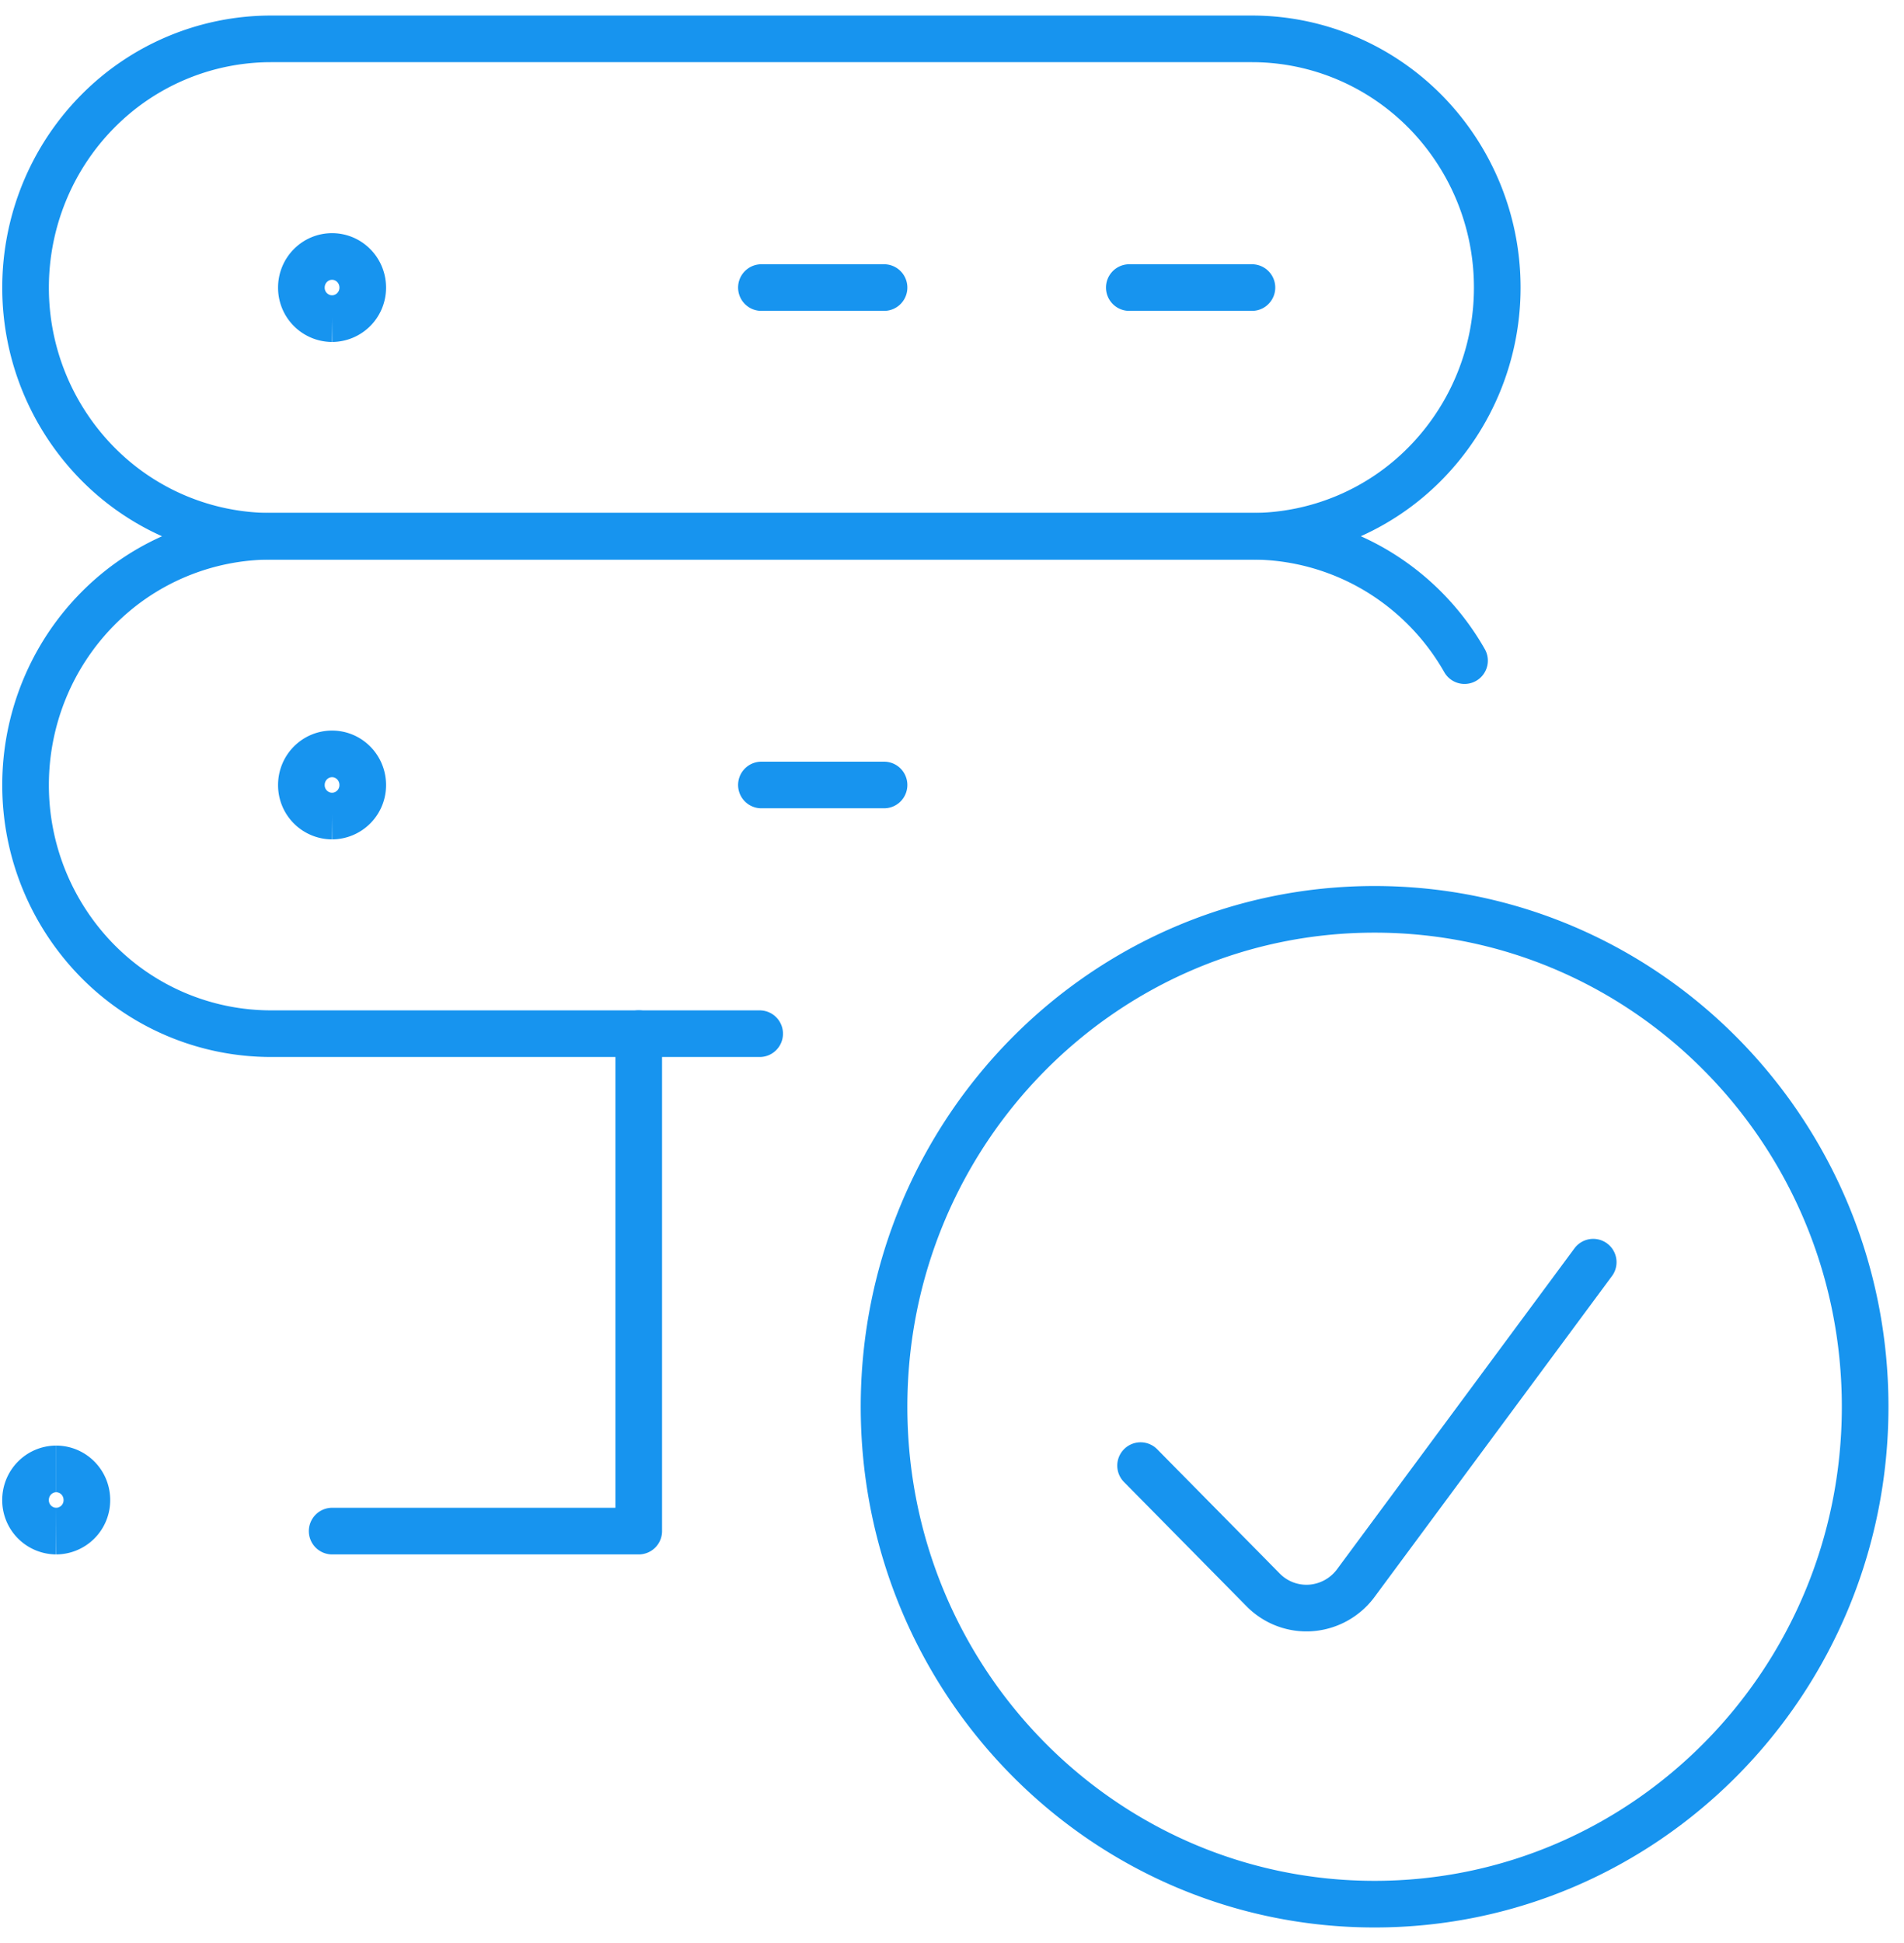
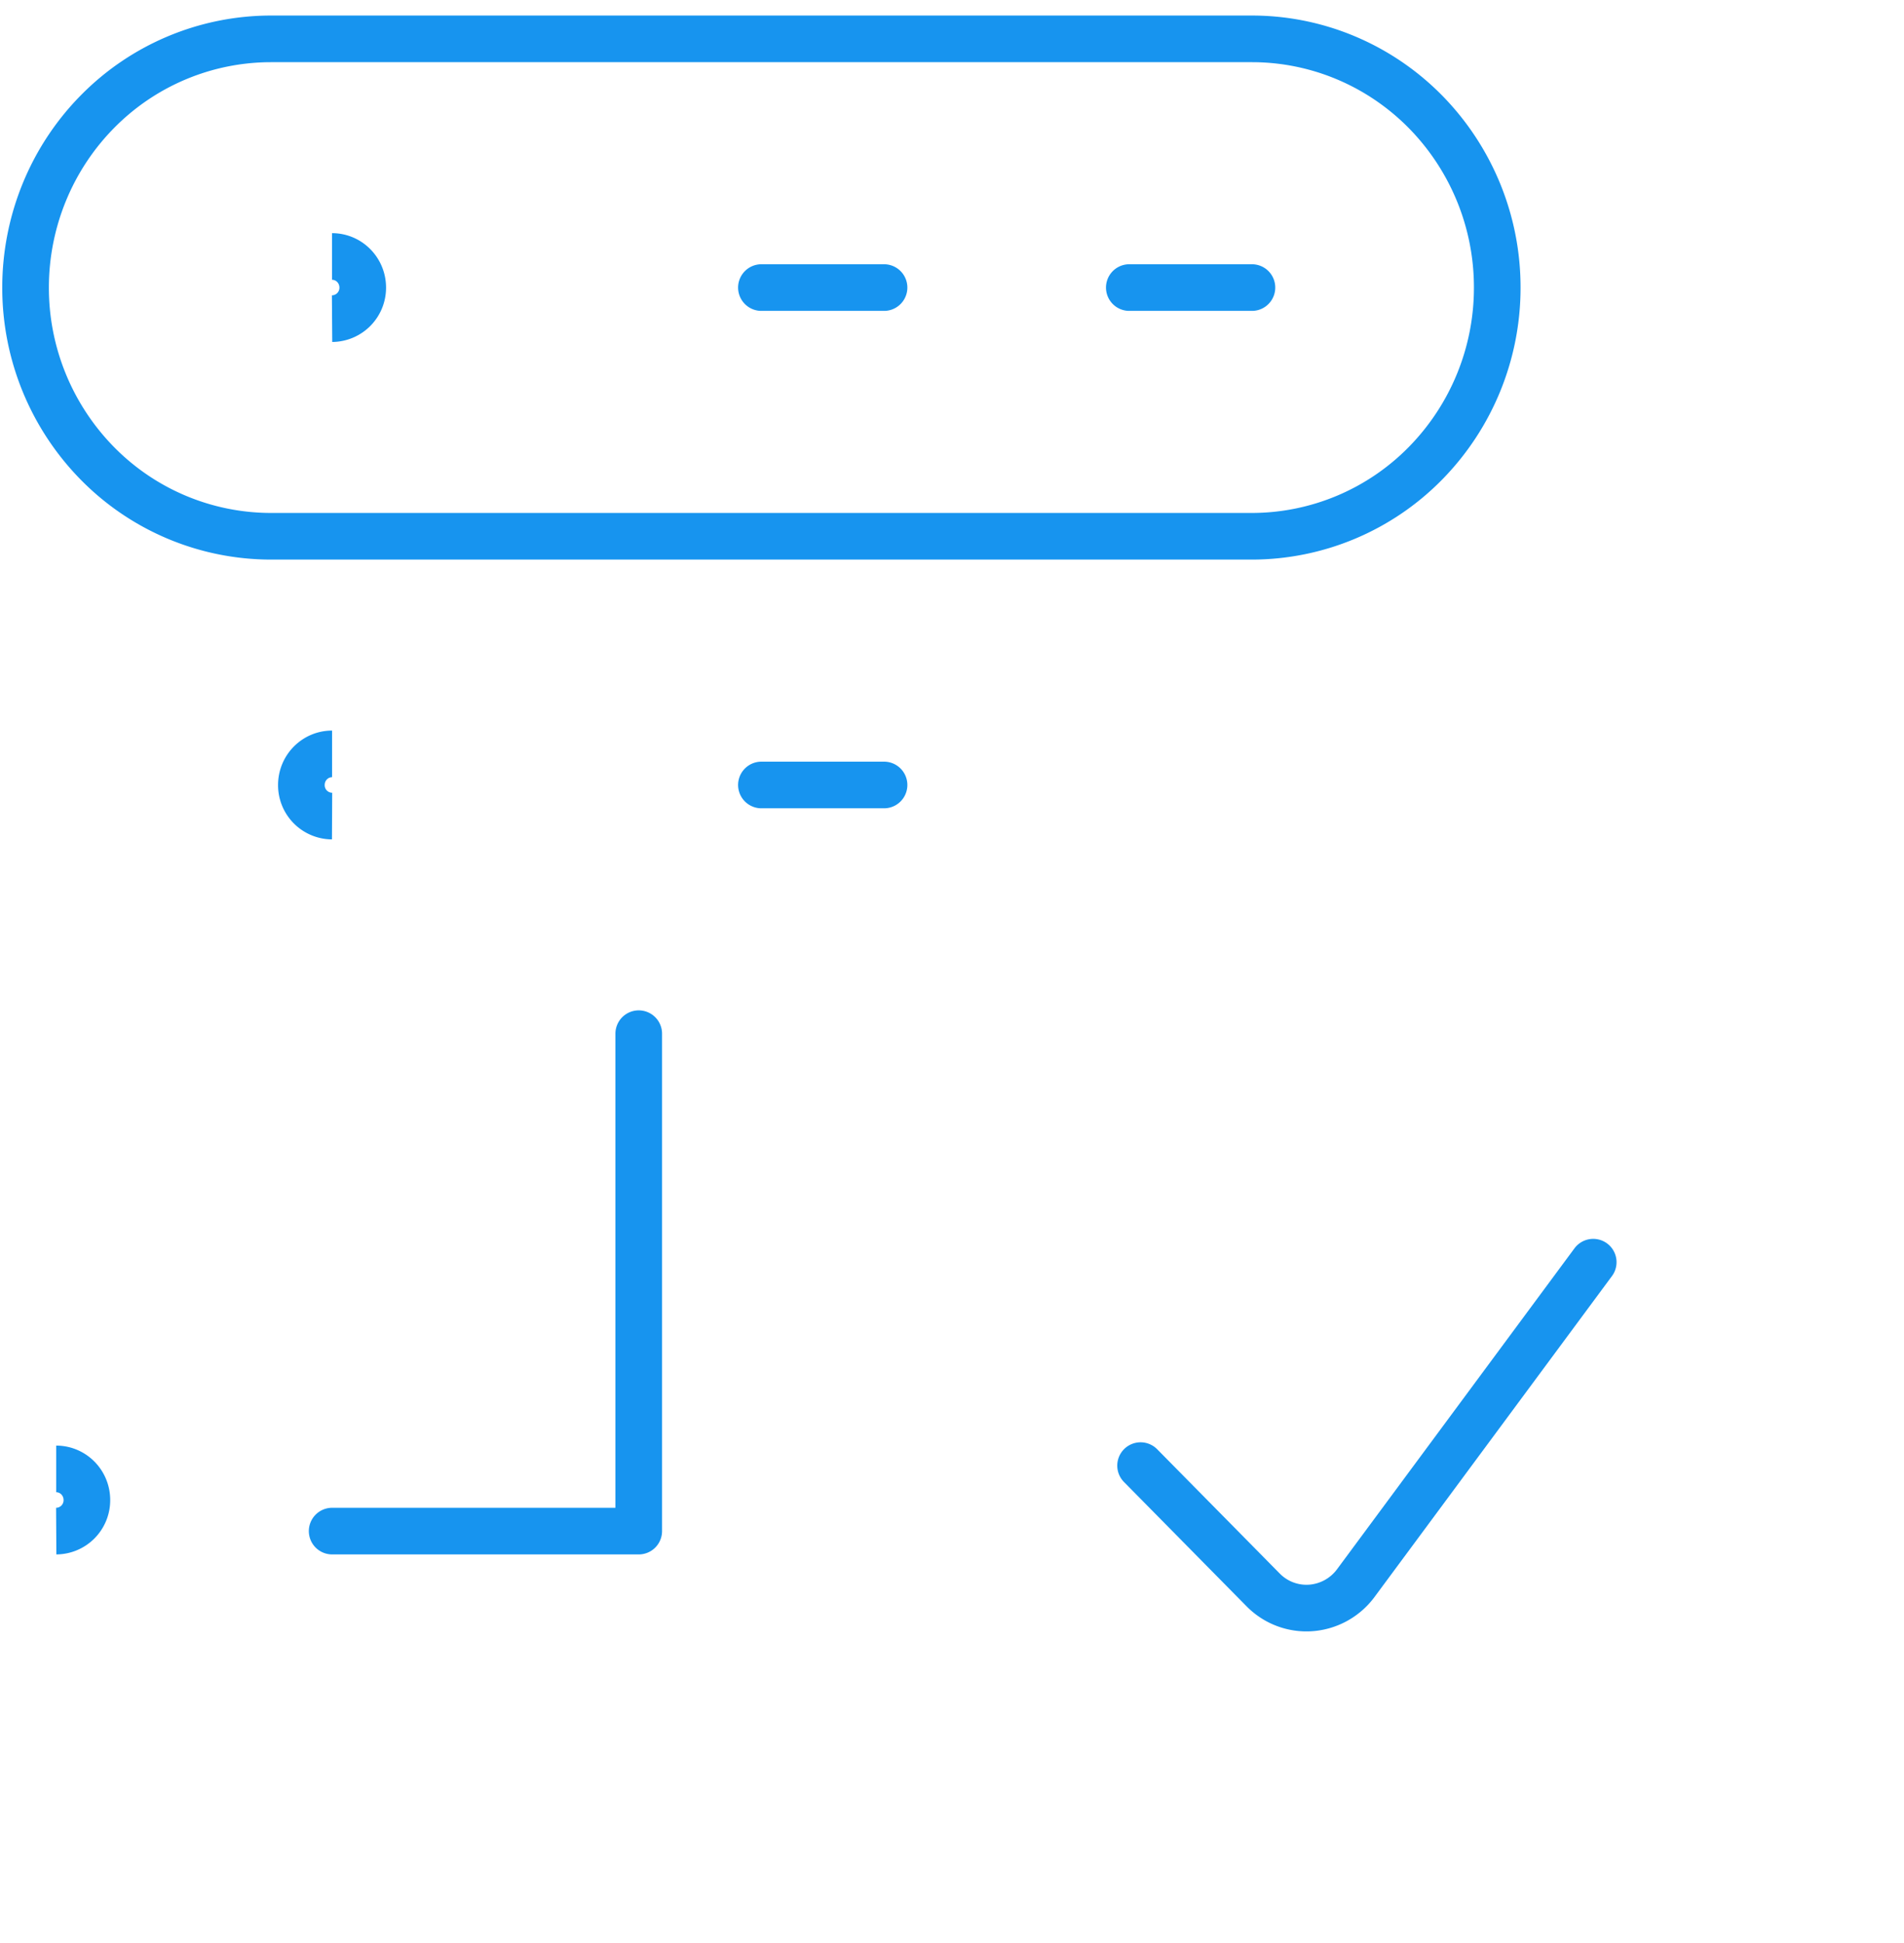
<svg xmlns="http://www.w3.org/2000/svg" width="49" height="50" viewBox="0 0 49 50">
  <g stroke="#1794EF" stroke-width="1.2" fill="none" fill-rule="evenodd">
    <path stroke-linecap="round" stroke-linejoin="round" d="M19.595 7.4h3.156M29.063 7.4h3.156M19.595 20.2h3.156M8.548 39.4h7.89V26.6M38.532 7.4a6.445 6.445 0 0 1-1.85 4.525A6.269 6.269 0 0 1 32.22 13.8H6.97a6.269 6.269 0 0 1-4.463-1.875A6.445 6.445 0 0 1 .658 7.4c0-1.697.665-3.325 1.848-4.525A6.269 6.269 0 0 1 6.97 1h25.25c1.673 0 3.279.674 4.463 1.875A6.446 6.446 0 0 1 38.532 7.4h0z" />
-     <path d="M19.55 26.6H6.97a6.269 6.269 0 0 1-4.464-1.874A6.446 6.446 0 0 1 .658 20.2c0-1.697.665-3.325 1.848-4.525A6.269 6.269 0 0 1 6.97 13.8h25.25c1.108 0 2.197.295 3.158.856A6.358 6.358 0 0 1 37.69 17M35.375 49C42.348 49 48 43.27 48 36.2s-5.652-12.8-12.625-12.8c-6.972 0-12.624 5.73-12.624 12.8S28.403 49 35.375 49z" stroke-linecap="round" stroke-linejoin="round" />
    <path d="m41.002 32.48-6.113 8.262a1.585 1.585 0 0 1-1.15.635 1.562 1.562 0 0 1-1.23-.462l-3.156-3.2" stroke-linecap="round" stroke-linejoin="round" />
-     <path d="M8.546 8.2a.795.795 0 0 1-.79-.8c0-.442.354-.8.79-.8" />
    <path d="M8.546 8.2a.795.795 0 0 0 .789-.8c0-.442-.353-.8-.79-.8M8.546 21a.794.794 0 0 1-.79-.8c0-.442.354-.8.79-.8" />
-     <path d="M8.546 21a.794.794 0 0 0 .789-.8c0-.442-.353-.8-.79-.8M1.447 39.4a.794.794 0 0 1-.79-.8c0-.442.354-.8.79-.8" />
    <path d="M1.447 39.4a.794.794 0 0 0 .789-.8c0-.442-.354-.8-.79-.8" />
  </g>
</svg>